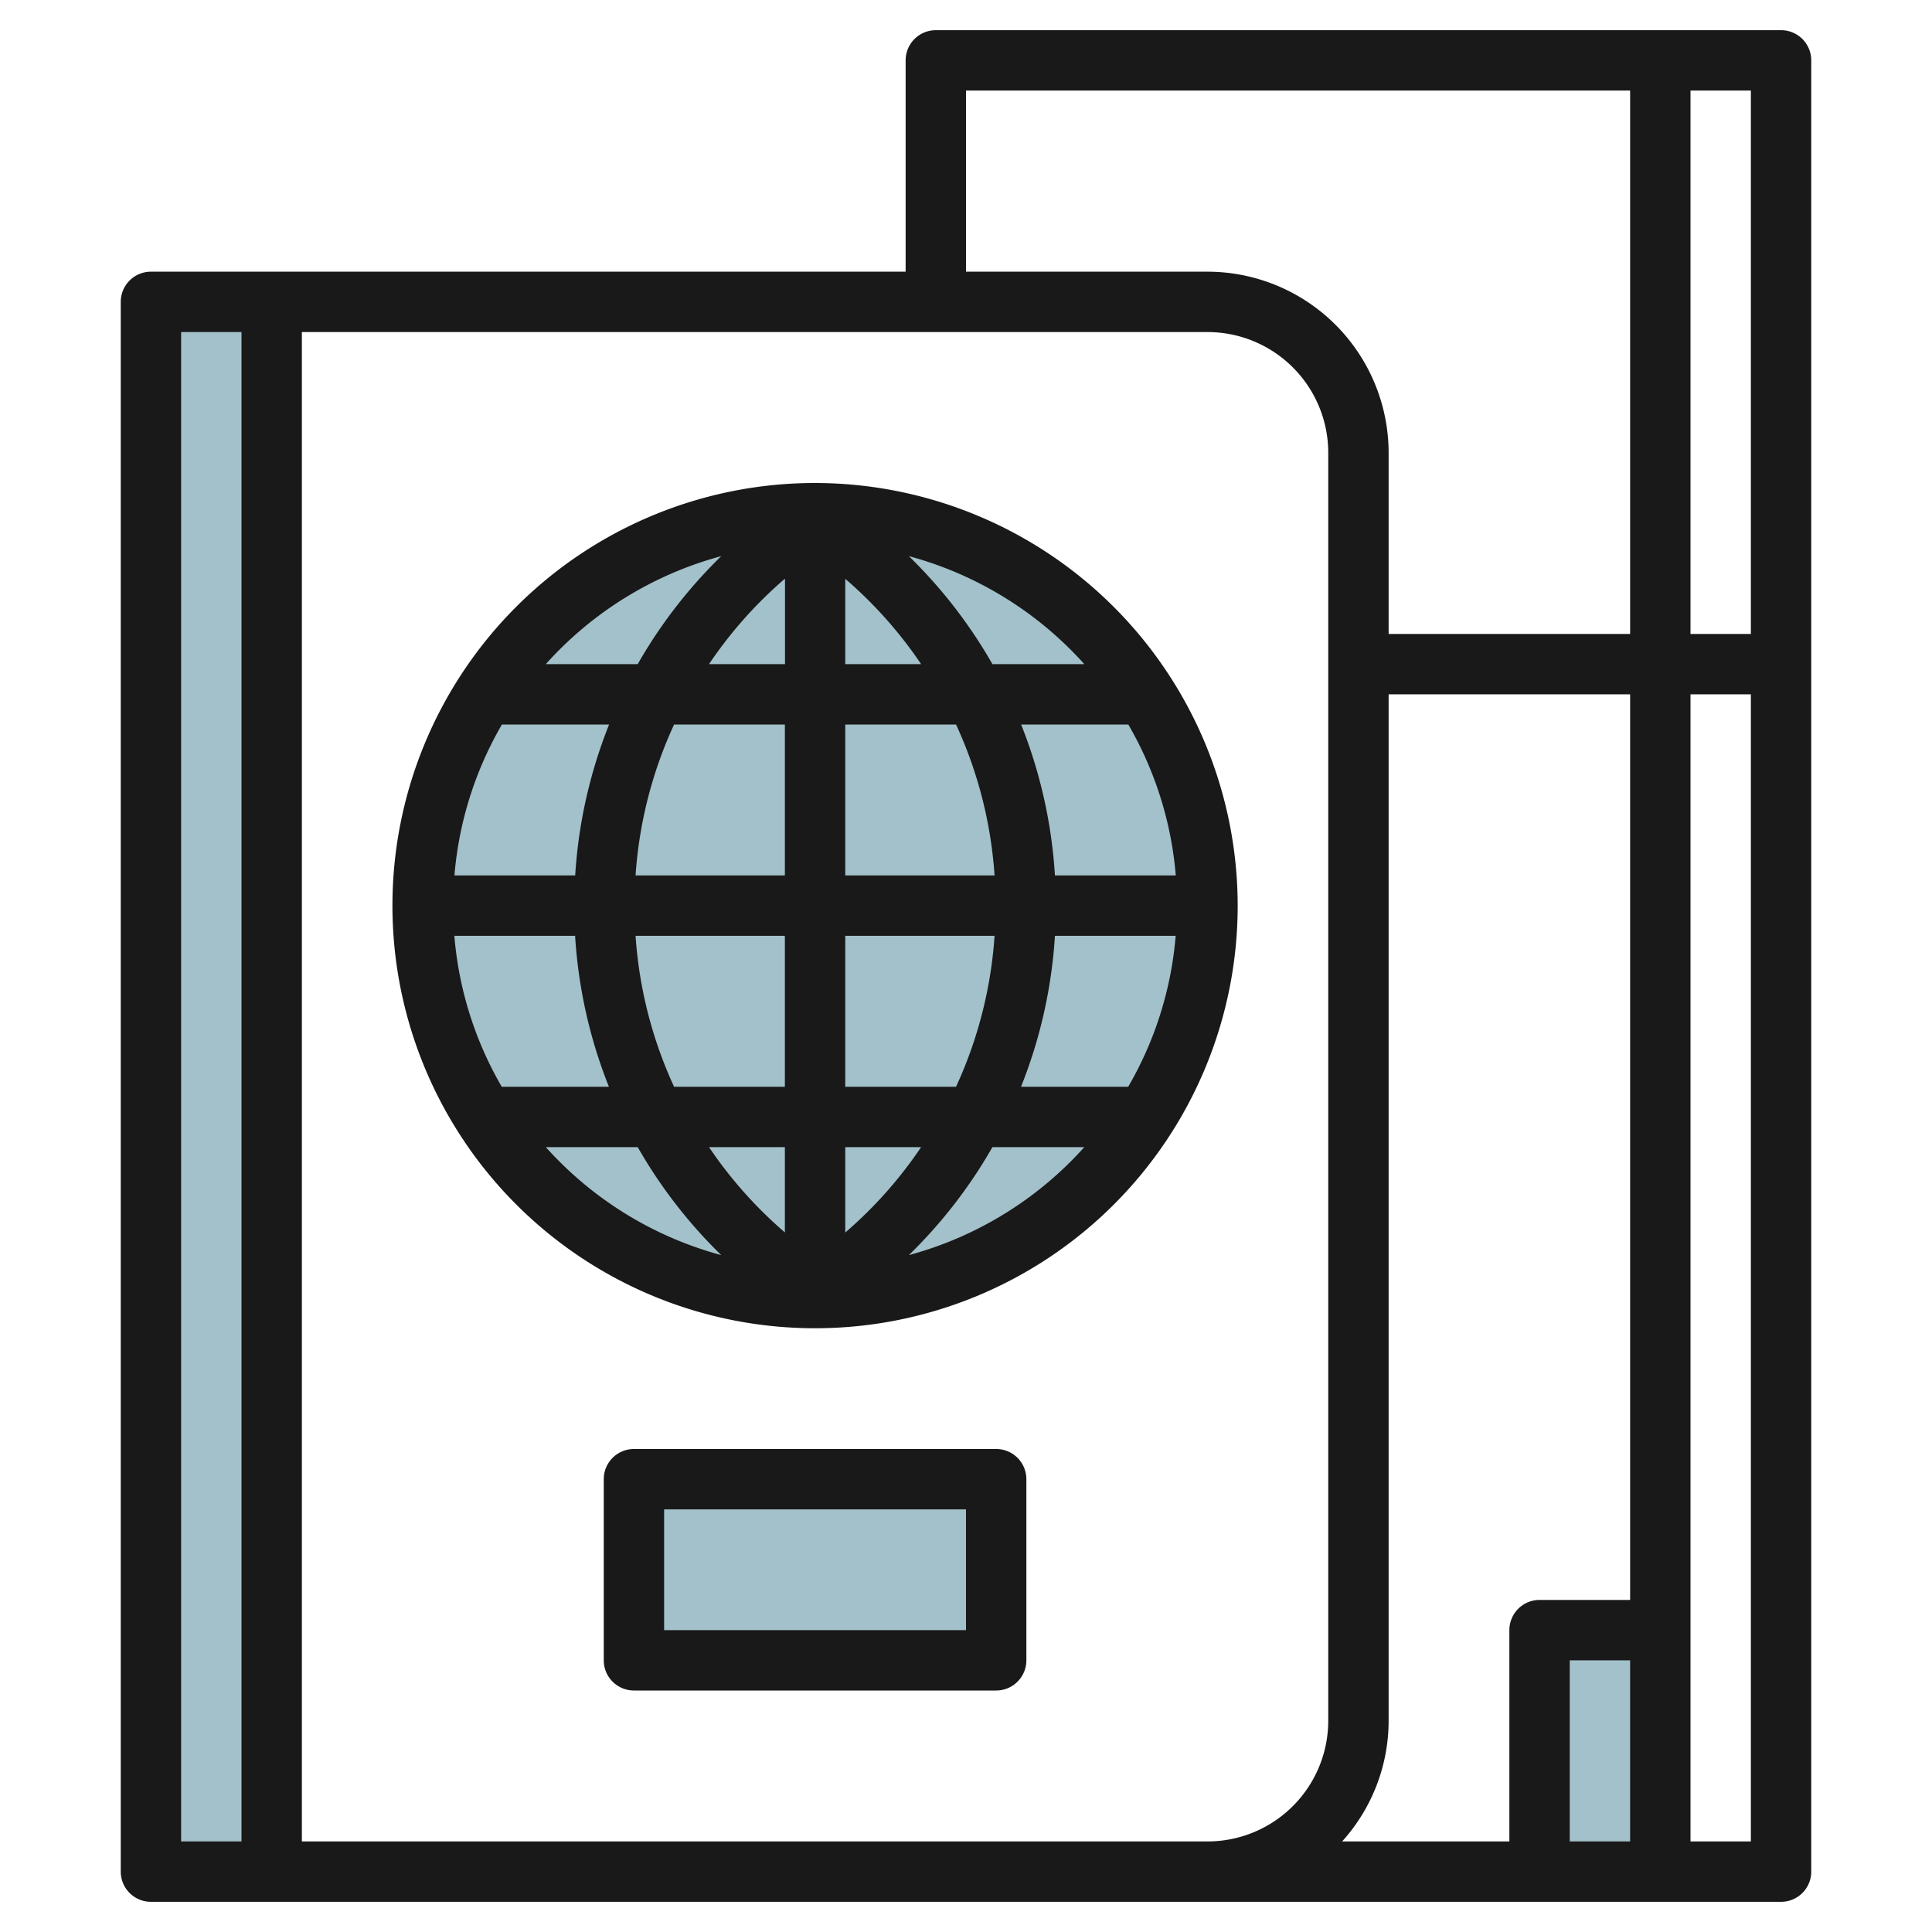
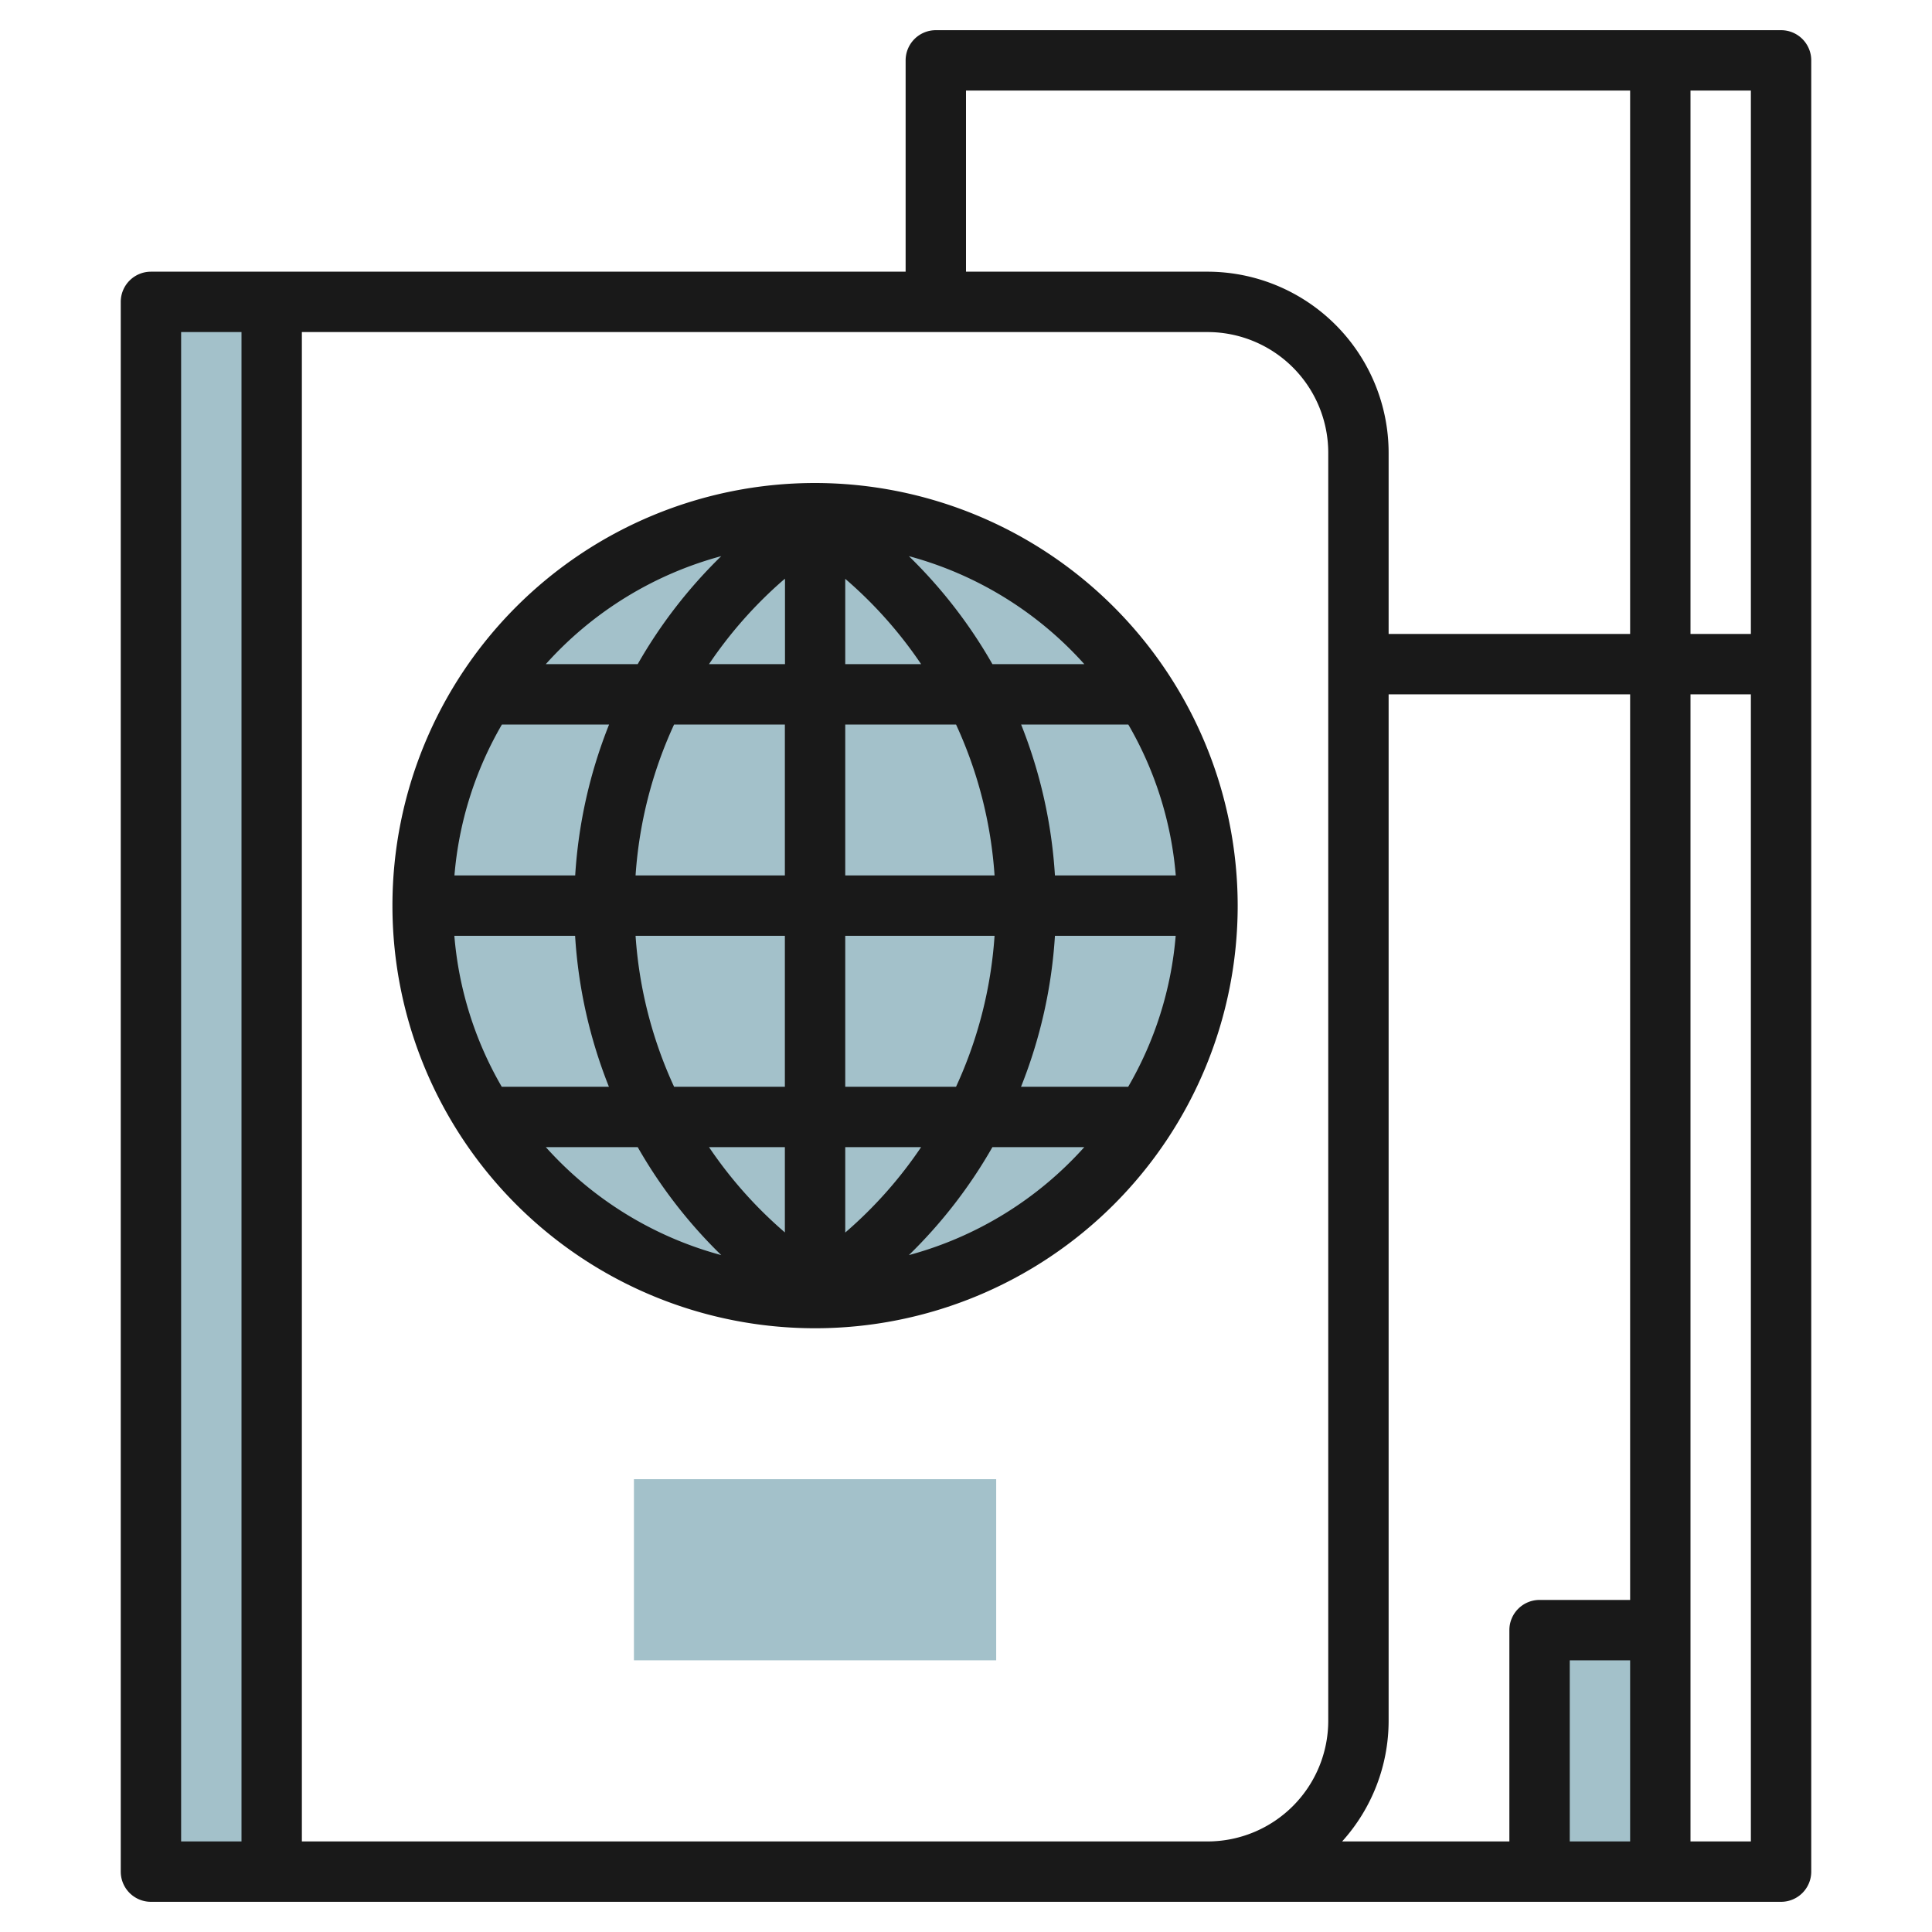
<svg xmlns="http://www.w3.org/2000/svg" id="Layer_3" height="512" viewBox="0 0 64 64" width="512" data-name="Layer 3">
  <g fill="#a3c1ca">
    <path d="m5 10h4v52h-4z" />
    <circle cx="27" cy="30" r="13" />
    <path d="m21 49h12v6h-12z" />
    <path d="m51 62v-8h4v8" />
  </g>
  <path d="m5 63h54a1 1 0 0 0 1-1v-60a1 1 0 0 0 -1-1h-28a1 1 0 0 0 -1 1v7h-25a1 1 0 0 0 -1 1v52a1 1 0 0 0 1 1zm5-2v-50h30a4 4 0 0 1 4 4v42a4 4 0 0 1 -4 4zm36-4v-34h8v30h-3a1 1 0 0 0 -1 1v7h-5.54a5.969 5.969 0 0 0 1.54-4zm8 4h-2v-6h2zm2 0v-38h2v38zm2-40h-2v-18h2zm-26-18h22v18h-8v-6a6.006 6.006 0 0 0 -6-6h-8zm-26 8h2v50h-2z" fill="#191919" />
  <path d="m27 16a14 14 0 1 0 14 14 14.015 14.015 0 0 0 -14-14zm-11.949 15h4a16.163 16.163 0 0 0 1.12 5h-3.55a11.89 11.89 0 0 1 -1.57-5zm12.949-9v-2.826l.034.03a14.188 14.188 0 0 1 2.479 2.796zm3.67 2a14.2 14.2 0 0 1 1.276 5h-4.946v-5zm-5.7-4.8.034-.03v2.83h-2.517a14.188 14.188 0 0 1 2.479-2.8zm.03 4.8v5h-4.946a14.2 14.2 0 0 1 1.276-5zm-6.946 5h-4a11.89 11.89 0 0 1 1.573-5h3.55a16.163 16.163 0 0 0 -1.123 5zm2 2h4.946v5h-3.67a14.2 14.2 0 0 1 -1.276-5zm4.946 7v2.826l-.034-.03a14.188 14.188 0 0 1 -2.479-2.796zm2.034 2.8-.034.03v-2.83h2.513a14.188 14.188 0 0 1 -2.479 2.8zm-.034-4.8v-5h4.946a14.2 14.2 0 0 1 -1.276 5zm6.946-5h4a11.89 11.89 0 0 1 -1.573 5h-3.55a16.163 16.163 0 0 0 1.123-5zm0-2a16.163 16.163 0 0 0 -1.12-5h3.55a11.89 11.89 0 0 1 1.573 5zm.973-7h-3.044a16.192 16.192 0 0 0 -2.767-3.577 12 12 0 0 1 5.811 3.577zm-12.027-3.577a16.192 16.192 0 0 0 -2.767 3.577h-3.044a12 12 0 0 1 5.811-3.577zm-5.811 19.577h3.044a16.192 16.192 0 0 0 2.767 3.577 12 12 0 0 1 -5.811-3.577zm12.027 3.577a16.192 16.192 0 0 0 2.767-3.577h3.044a12 12 0 0 1 -5.811 3.577z" fill="#191919" />
-   <path d="m33 48h-12a1 1 0 0 0 -1 1v6a1 1 0 0 0 1 1h12a1 1 0 0 0 1-1v-6a1 1 0 0 0 -1-1zm-1 6h-10v-4h10z" fill="#191919" />
</svg>